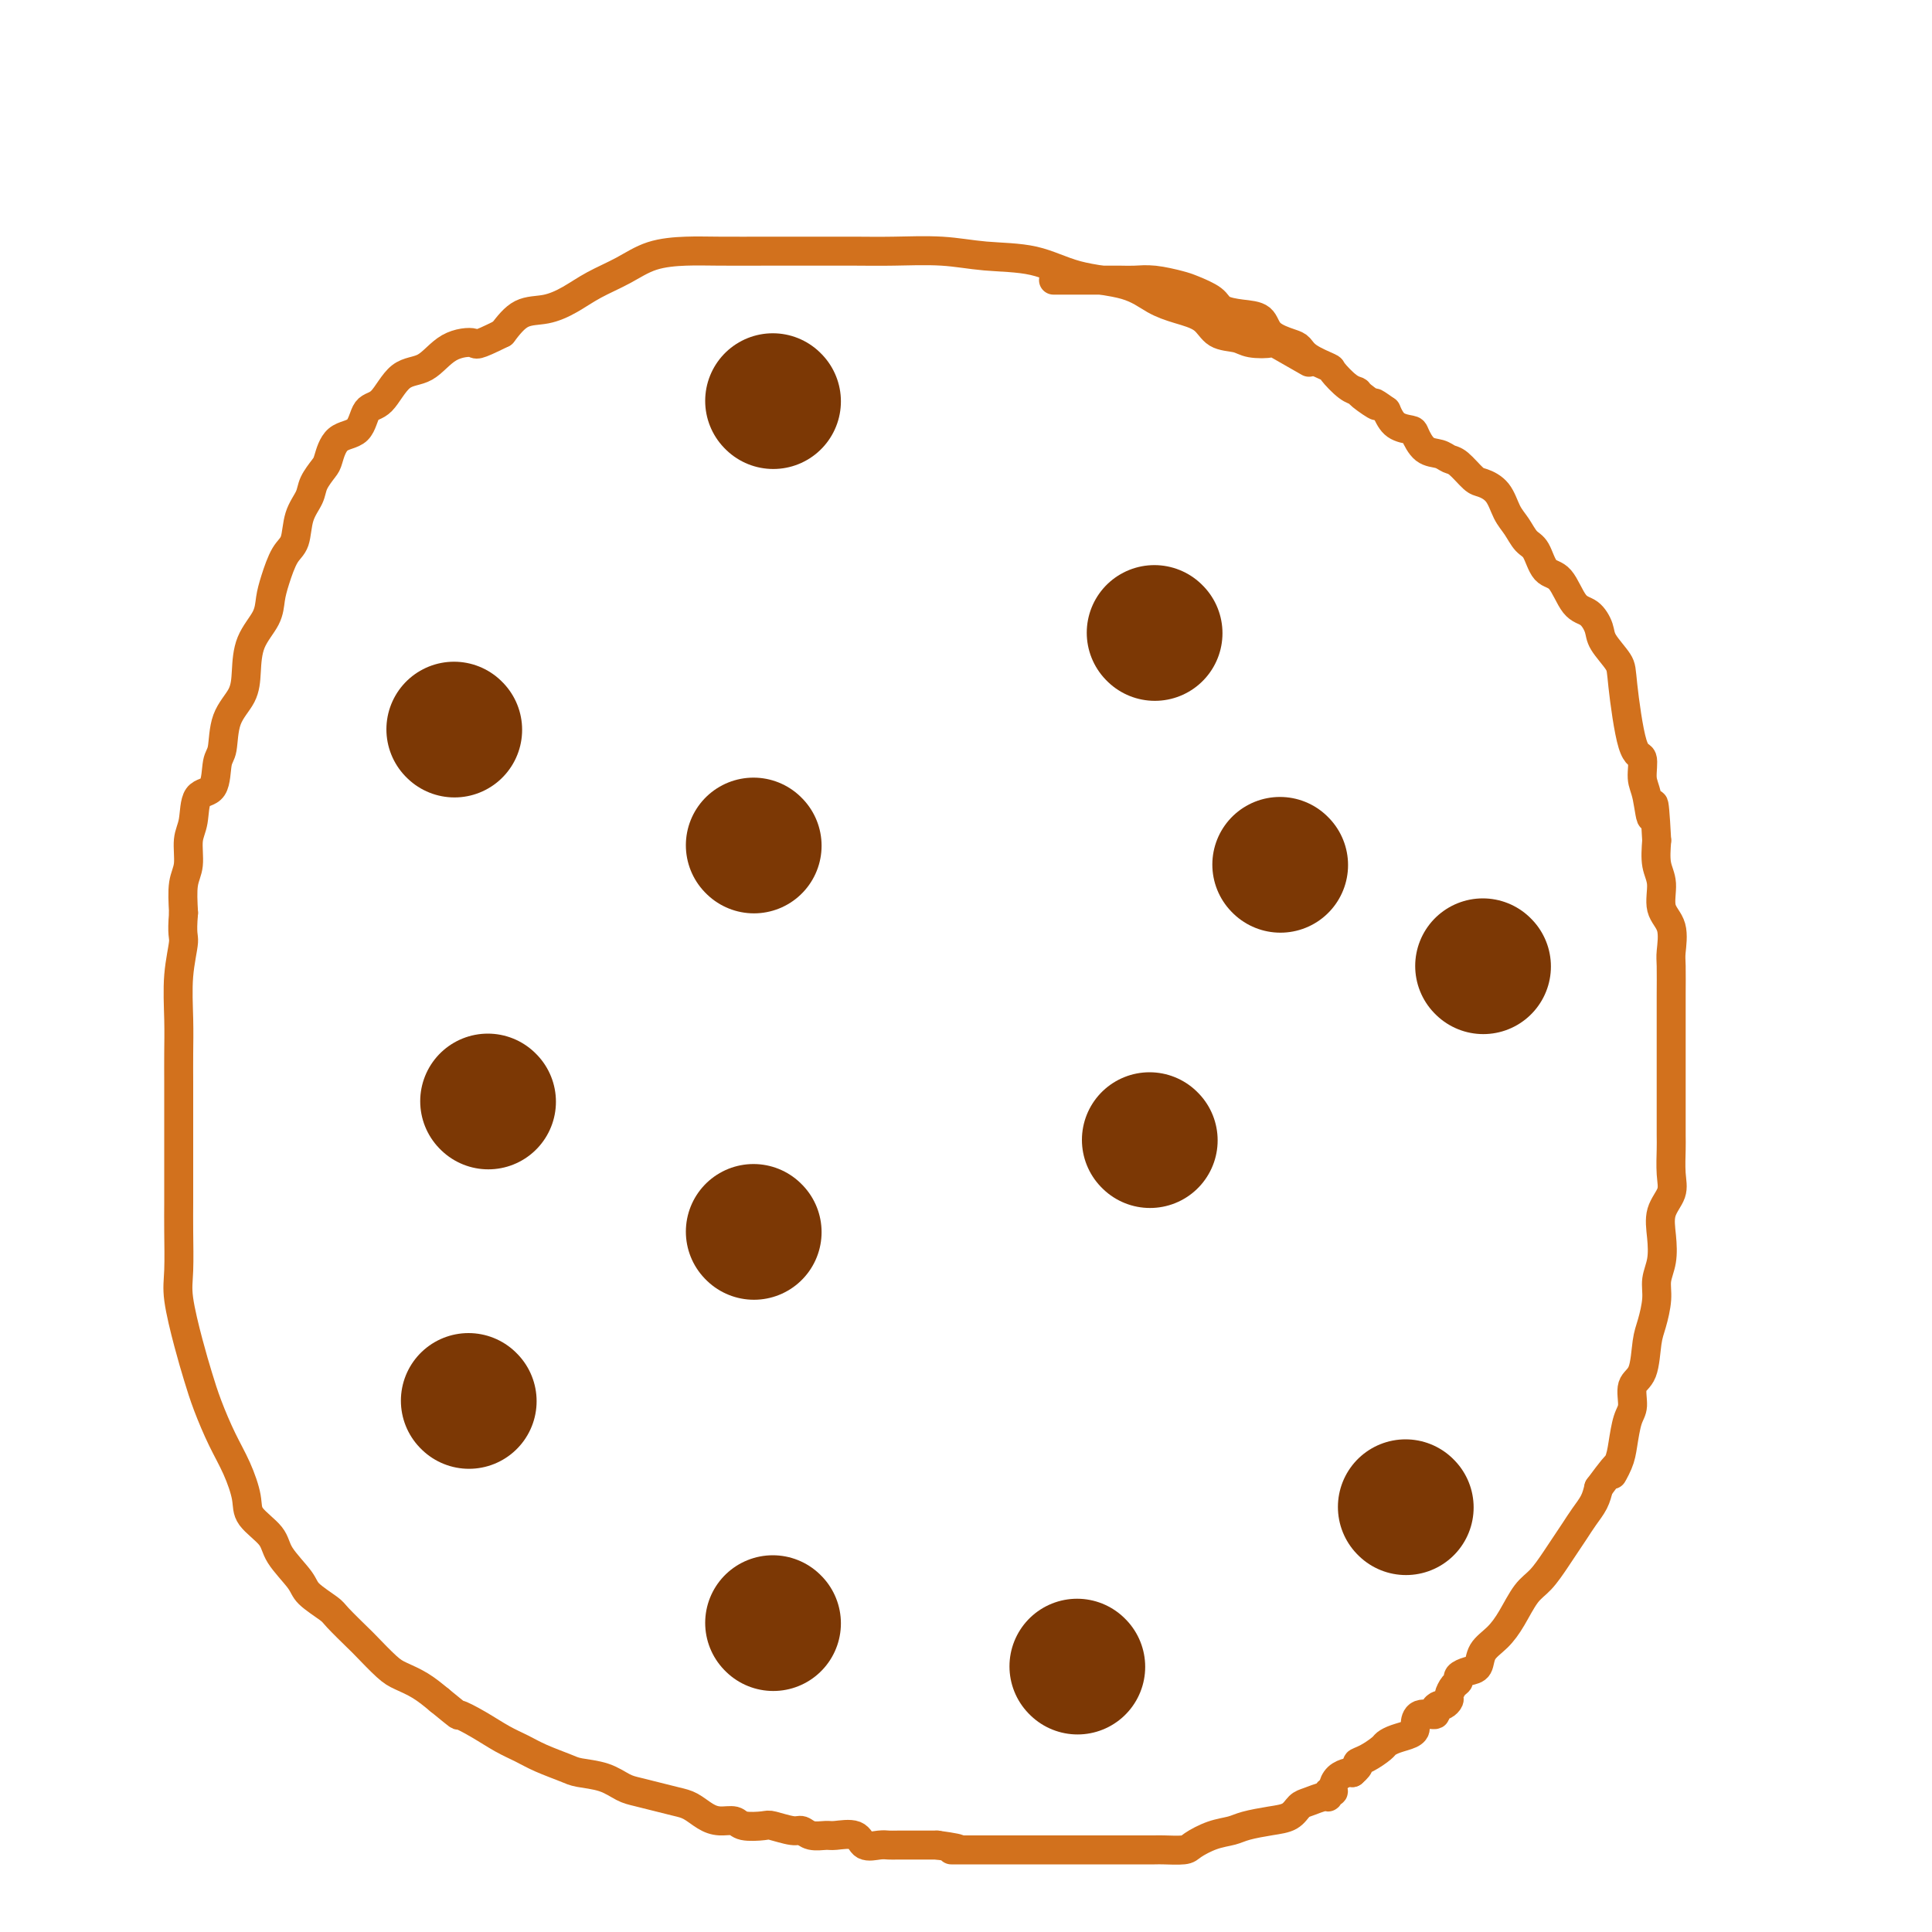
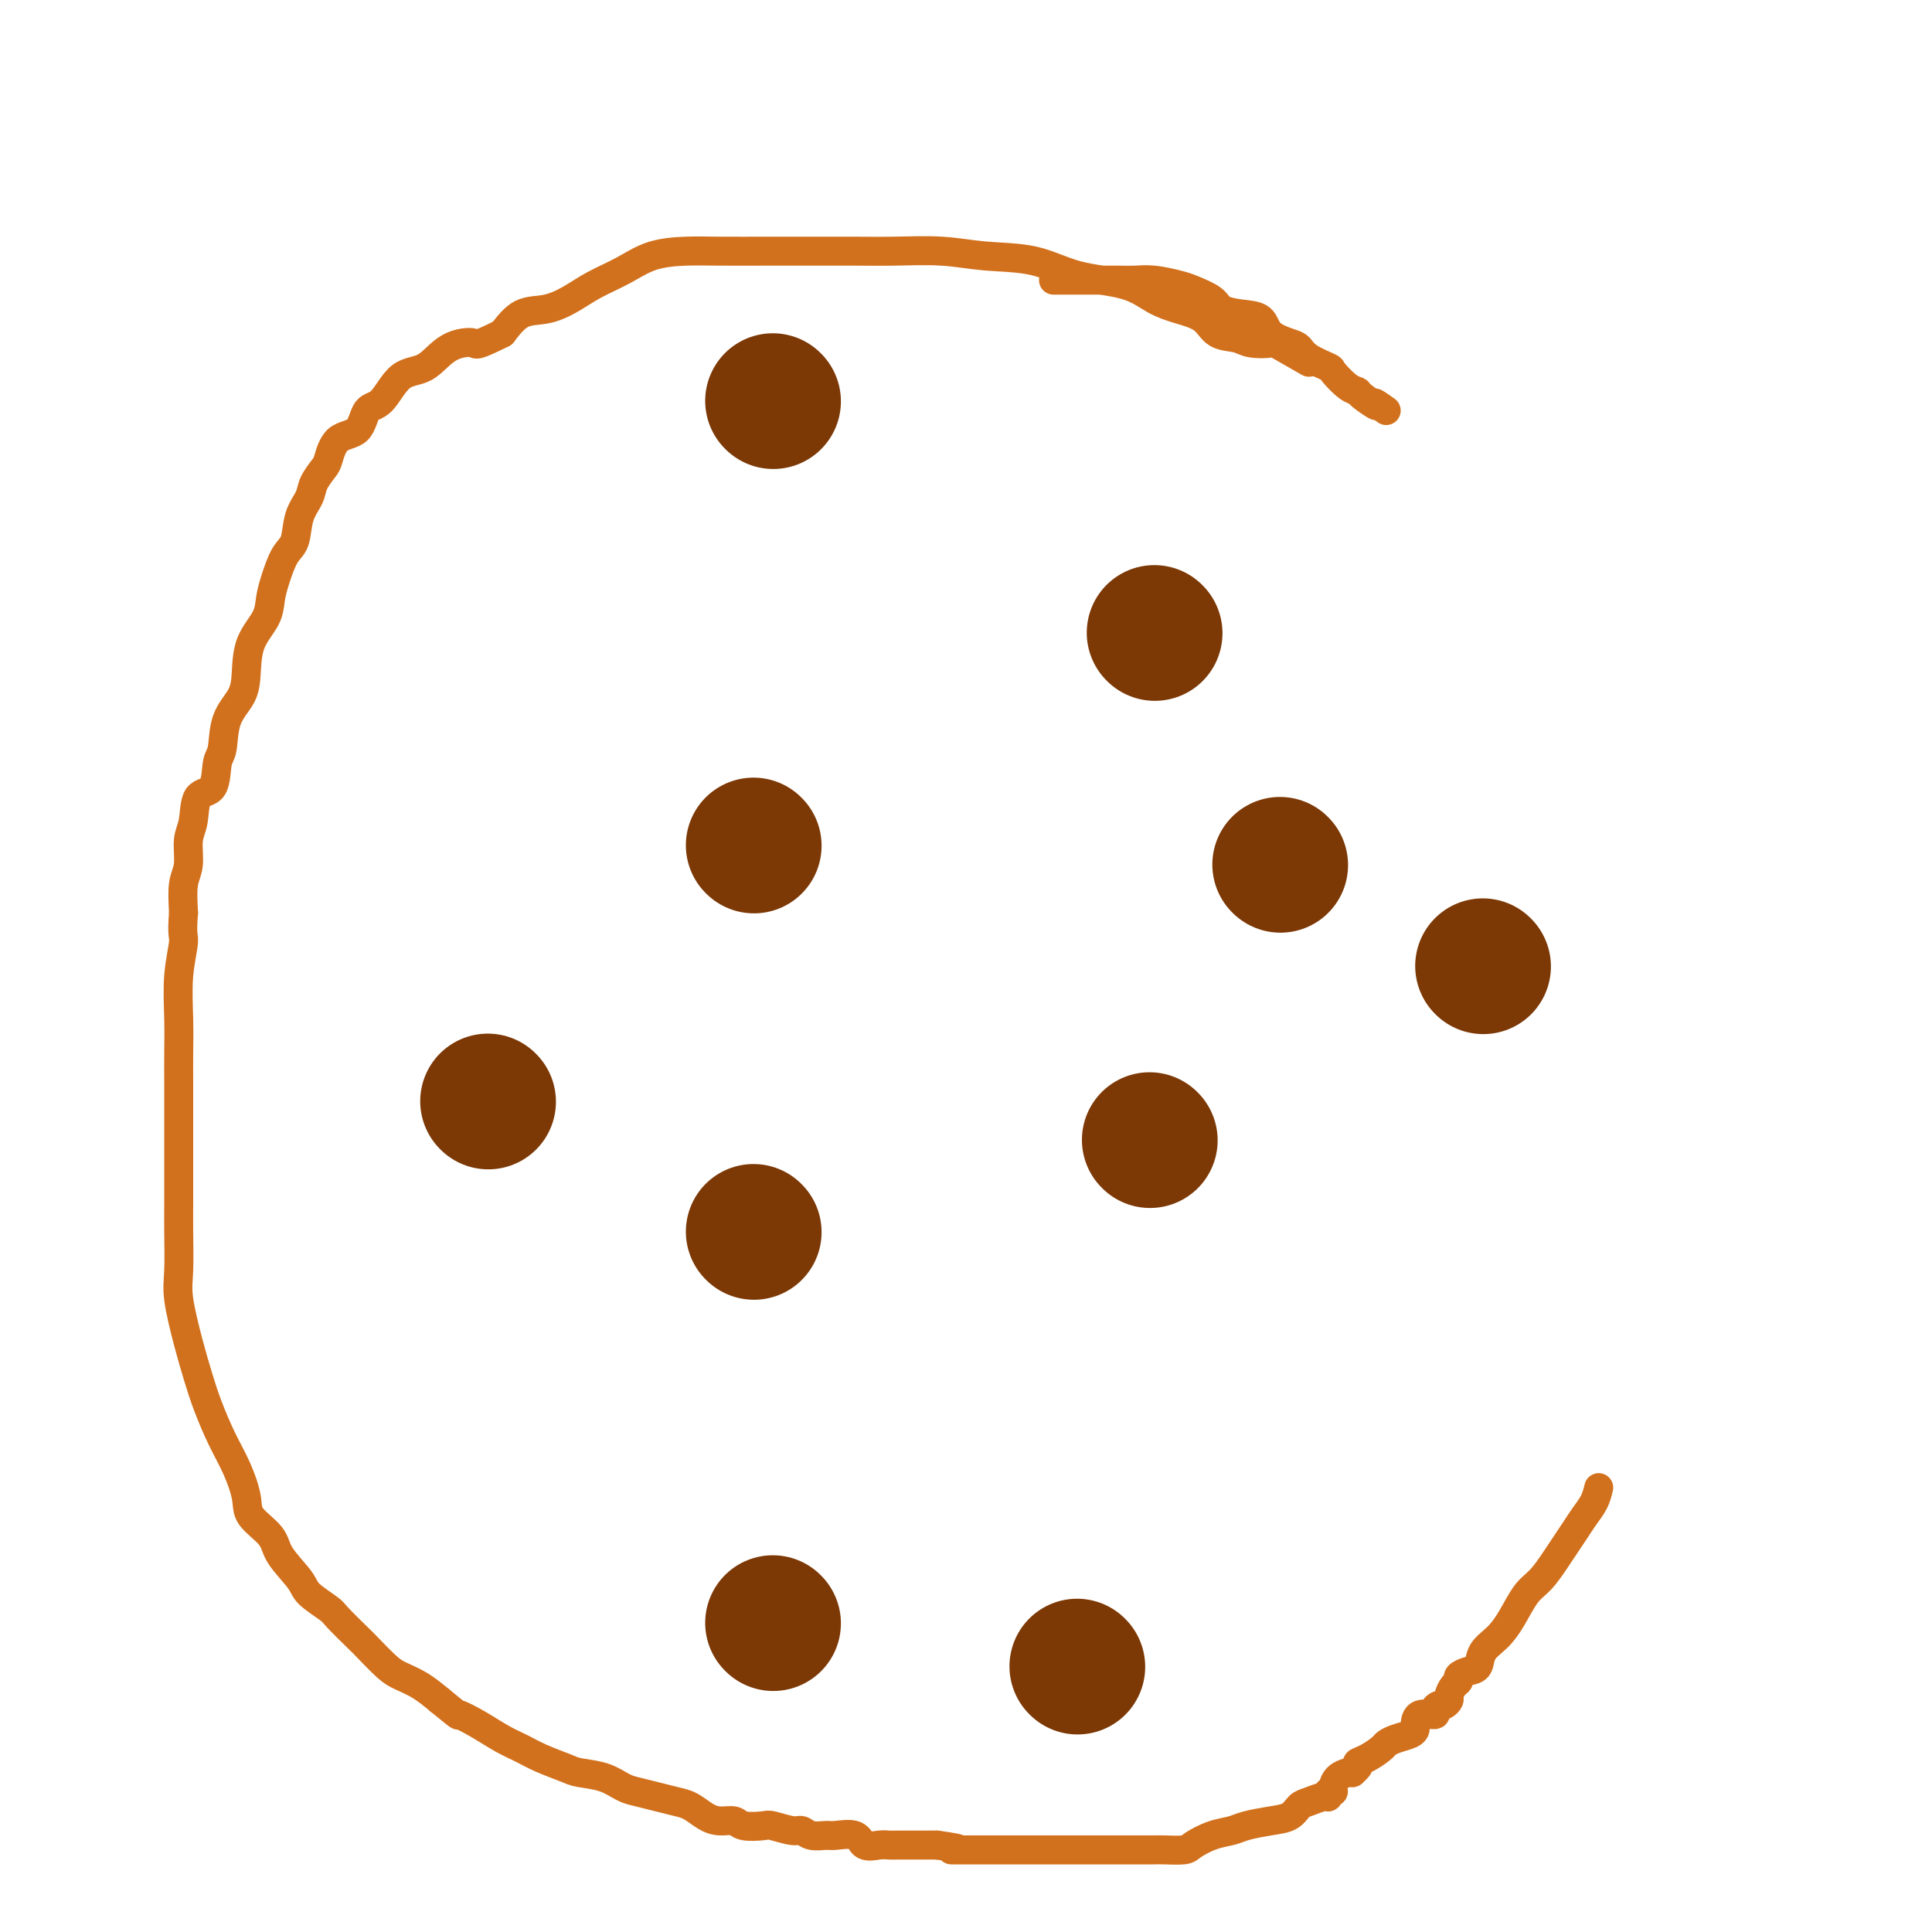
<svg xmlns="http://www.w3.org/2000/svg" viewBox="0 0 400 400" version="1.1">
  <g fill="none" stroke="#D2711D" stroke-width="6" stroke-linecap="round" stroke-linejoin="round">
    <path d="M271,75c-2.950,-1.683 -5.900,-3.366 -7,-4c-1.100,-0.634 -0.351,-0.218 -1,0c-0.649,0.218 -2.696,0.238 -4,0c-1.304,-0.238 -1.863,-0.734 -3,-1c-1.137,-0.266 -2.851,-0.302 -4,-1c-1.149,-0.698 -1.732,-2.058 -3,-3c-1.268,-0.942 -3.219,-1.464 -5,-2c-1.781,-0.536 -3.390,-1.085 -5,-2c-1.610,-0.915 -3.220,-2.196 -6,-3c-2.780,-0.804 -6.731,-1.129 -10,-2c-3.269,-0.871 -5.858,-2.286 -9,-3c-3.142,-0.714 -6.837,-0.727 -10,-1c-3.163,-0.273 -5.793,-0.805 -9,-1c-3.207,-0.195 -6.989,-0.052 -10,0c-3.011,0.052 -5.251,0.014 -8,0c-2.749,-0.014 -6.008,-0.002 -9,0c-2.992,0.002 -5.715,-0.005 -9,0c-3.285,0.005 -7.130,0.020 -10,0c-2.870,-0.020 -4.766,-0.077 -7,0c-2.234,0.077 -4.806,0.287 -7,1c-2.194,0.713 -4.011,1.929 -6,3c-1.989,1.071 -4.149,1.997 -6,3c-1.851,1.003 -3.393,2.083 -5,3c-1.607,0.917 -3.279,1.670 -5,2c-1.721,0.330 -3.492,0.237 -5,1c-1.508,0.763 -2.754,2.381 -4,4" />
    <path d="M104,69c-5.915,2.929 -5.201,2.253 -6,2c-0.799,-0.253 -3.110,-0.082 -5,1c-1.890,1.082 -3.358,3.074 -5,4c-1.642,0.926 -3.458,0.784 -5,2c-1.542,1.216 -2.809,3.790 -4,5c-1.191,1.210 -2.307,1.058 -3,2c-0.693,0.942 -0.963,2.979 -2,4c-1.037,1.021 -2.840,1.024 -4,2c-1.160,0.976 -1.677,2.923 -2,4c-0.323,1.077 -0.453,1.282 -1,2c-0.547,0.718 -1.511,1.947 -2,3c-0.489,1.053 -0.502,1.930 -1,3c-0.498,1.070 -1.482,2.333 -2,4c-0.518,1.667 -0.571,3.736 -1,5c-0.429,1.264 -1.236,1.722 -2,3c-0.764,1.278 -1.487,3.376 -2,5c-0.513,1.624 -0.818,2.772 -1,4c-0.182,1.228 -0.241,2.535 -1,4c-0.759,1.465 -2.216,3.089 -3,5c-0.784,1.911 -0.893,4.108 -1,6c-0.107,1.892 -0.212,3.477 -1,5c-0.788,1.523 -2.260,2.982 -3,5c-0.740,2.018 -0.747,4.595 -1,6c-0.253,1.405 -0.751,1.637 -1,3c-0.249,1.363 -0.248,3.856 -1,5c-0.752,1.144 -2.258,0.940 -3,2c-0.742,1.060 -0.721,3.383 -1,5c-0.279,1.617 -0.858,2.526 -1,4c-0.142,1.474 0.154,3.512 0,5c-0.154,1.488 -0.758,2.425 -1,4c-0.242,1.575 -0.121,3.787 0,6" />
    <path d="M38,189c-0.403,4.768 0.088,4.689 0,6c-0.088,1.311 -0.756,4.012 -1,7c-0.244,2.988 -0.065,6.264 0,9c0.065,2.736 0.018,4.933 0,7c-0.018,2.067 -0.005,4.004 0,6c0.005,1.996 0.001,4.049 0,6c-0.001,1.951 0.000,3.799 0,6c-0.000,2.201 -0.002,4.755 0,7c0.002,2.245 0.006,4.181 0,6c-0.006,1.819 -0.024,3.521 0,6c0.024,2.479 0.088,5.735 0,8c-0.088,2.265 -0.330,3.539 0,6c0.330,2.461 1.232,6.109 2,9c0.768,2.891 1.400,5.025 2,7c0.600,1.975 1.166,3.791 2,6c0.834,2.209 1.936,4.811 3,7c1.064,2.189 2.089,3.967 3,6c0.911,2.033 1.708,4.323 2,6c0.292,1.677 0.078,2.741 1,4c0.922,1.259 2.979,2.712 4,4c1.021,1.288 1.006,2.412 2,4c0.994,1.588 2.998,3.641 4,5c1.002,1.359 1.001,2.025 2,3c0.999,0.975 2.999,2.261 4,3c1.001,0.739 1.005,0.933 2,2c0.995,1.067 2.982,3.009 4,4c1.018,0.991 1.065,1.031 2,2c0.935,0.969 2.756,2.868 4,4c1.244,1.132 1.912,1.497 3,2c1.088,0.503 2.597,1.144 4,2c1.403,0.856 2.702,1.928 4,3" />
    <path d="M91,352c4.907,4.003 3.676,3.012 4,3c0.324,-0.012 2.205,0.956 4,2c1.795,1.044 3.504,2.164 5,3c1.496,0.836 2.781,1.389 4,2c1.219,0.611 2.374,1.281 4,2c1.626,0.719 3.722,1.488 5,2c1.278,0.512 1.737,0.767 3,1c1.263,0.233 3.328,0.444 5,1c1.672,0.556 2.951,1.457 4,2c1.049,0.543 1.870,0.726 3,1c1.130,0.274 2.570,0.638 4,1c1.430,0.362 2.849,0.723 4,1c1.151,0.277 2.035,0.470 3,1c0.965,0.530 2.010,1.396 3,2c0.990,0.604 1.926,0.945 3,1c1.074,0.055 2.287,-0.177 3,0c0.713,0.177 0.926,0.764 2,1c1.074,0.236 3.011,0.119 4,0c0.989,-0.119 1.032,-0.242 2,0c0.968,0.242 2.862,0.850 4,1c1.138,0.150 1.520,-0.158 2,0c0.480,0.158 1.058,0.782 2,1c0.942,0.218 2.248,0.030 3,0c0.752,-0.030 0.950,0.097 2,0c1.050,-0.097 2.951,-0.418 4,0c1.049,0.418 1.246,1.576 2,2c0.754,0.424 2.067,0.114 3,0c0.933,-0.114 1.487,-0.030 2,0c0.513,0.030 0.984,0.008 2,0c1.016,-0.008 2.576,-0.002 4,0c1.424,0.002 2.712,0.001 4,0" />
    <path d="M194,382c7.416,1.000 3.457,1.000 3,1c-0.457,-0.000 2.590,-0.000 4,0c1.410,0.000 1.185,0.000 2,0c0.815,-0.000 2.671,-0.000 4,0c1.329,0.000 2.131,0.000 3,0c0.869,-0.000 1.806,-0.000 3,0c1.194,0.000 2.645,0.000 4,0c1.355,-0.000 2.616,-0.000 4,0c1.384,0.000 2.893,0.000 4,0c1.107,-0.000 1.813,-0.000 3,0c1.187,0.000 2.854,0.001 4,0c1.146,-0.001 1.772,-0.002 3,0c1.228,0.002 3.059,0.008 4,0c0.941,-0.008 0.994,-0.030 2,0c1.006,0.030 2.967,0.110 4,0c1.033,-0.110 1.140,-0.411 2,-1c0.860,-0.589 2.475,-1.466 4,-2c1.525,-0.534 2.961,-0.724 4,-1c1.039,-0.276 1.681,-0.637 3,-1c1.319,-0.363 3.316,-0.728 5,-1c1.684,-0.272 3.054,-0.450 4,-1c0.946,-0.550 1.468,-1.472 2,-2c0.532,-0.528 1.075,-0.663 2,-1c0.925,-0.337 2.233,-0.877 3,-1c0.767,-0.123 0.992,0.171 1,0c0.008,-0.171 -0.201,-0.806 0,-1c0.201,-0.194 0.814,0.053 1,0c0.186,-0.053 -0.053,-0.406 0,-1c0.053,-0.594 0.399,-1.429 1,-2c0.601,-0.571 1.457,-0.877 2,-1c0.543,-0.123 0.771,-0.061 1,0" />
    <path d="M280,367c2.162,-1.814 1.067,-1.848 1,-2c-0.067,-0.152 0.892,-0.422 2,-1c1.108,-0.578 2.364,-1.465 3,-2c0.636,-0.535 0.654,-0.720 1,-1c0.346,-0.280 1.022,-0.657 2,-1c0.978,-0.343 2.260,-0.651 3,-1c0.740,-0.349 0.940,-0.737 1,-1c0.060,-0.263 -0.019,-0.400 0,-1c0.019,-0.600 0.137,-1.662 1,-2c0.863,-0.338 2.470,0.050 3,0c0.530,-0.050 -0.016,-0.537 0,-1c0.016,-0.463 0.595,-0.901 1,-1c0.405,-0.099 0.634,0.142 1,0c0.366,-0.142 0.867,-0.668 1,-1c0.133,-0.332 -0.102,-0.471 0,-1c0.102,-0.529 0.542,-1.450 1,-2c0.458,-0.550 0.933,-0.731 1,-1c0.067,-0.269 -0.274,-0.627 0,-1c0.274,-0.373 1.165,-0.762 2,-1c0.835,-0.238 1.616,-0.325 2,-1c0.384,-0.675 0.371,-1.936 1,-3c0.629,-1.064 1.902,-1.930 3,-3c1.098,-1.070 2.023,-2.344 3,-4c0.977,-1.656 2.005,-3.692 3,-5c0.995,-1.308 1.957,-1.886 3,-3c1.043,-1.114 2.167,-2.763 3,-4c0.833,-1.237 1.375,-2.064 2,-3c0.625,-0.936 1.332,-1.983 2,-3c0.668,-1.017 1.295,-2.005 2,-3c0.705,-0.995 1.487,-1.999 2,-3c0.513,-1.001 0.756,-2.001 1,-3" />
-     <path d="M331,308c5.582,-7.565 3.539,-3.978 3,-3c-0.539,0.978 0.428,-0.651 1,-2c0.572,-1.349 0.748,-2.416 1,-4c0.252,-1.584 0.578,-3.684 1,-5c0.422,-1.316 0.939,-1.848 1,-3c0.061,-1.152 -0.333,-2.923 0,-4c0.333,-1.077 1.395,-1.460 2,-3c0.605,-1.540 0.754,-4.238 1,-6c0.246,-1.762 0.588,-2.588 1,-4c0.412,-1.412 0.893,-3.409 1,-5c0.107,-1.591 -0.160,-2.774 0,-4c0.160,-1.226 0.747,-2.493 1,-4c0.253,-1.507 0.173,-3.254 0,-5c-0.173,-1.746 -0.439,-3.491 0,-5c0.439,-1.509 1.582,-2.784 2,-4c0.418,-1.216 0.112,-2.375 0,-4c-0.112,-1.625 -0.030,-3.715 0,-5c0.030,-1.285 0.008,-1.763 0,-3c-0.008,-1.237 -0.002,-3.233 0,-5c0.002,-1.767 0.001,-3.306 0,-5c-0.001,-1.694 0.000,-3.543 0,-5c-0.000,-1.457 -0.001,-2.523 0,-4c0.001,-1.477 0.002,-3.364 0,-5c-0.002,-1.636 -0.008,-3.020 0,-5c0.008,-1.980 0.031,-4.557 0,-6c-0.031,-1.443 -0.117,-1.753 0,-3c0.117,-1.247 0.437,-3.431 0,-5c-0.437,-1.569 -1.633,-2.524 -2,-4c-0.367,-1.476 0.093,-3.474 0,-5c-0.093,-1.526 -0.741,-2.579 -1,-4c-0.259,-1.421 -0.130,-3.211 0,-5" />
-     <path d="M343,174c-0.648,-12.231 -0.768,-6.307 -1,-5c-0.232,1.307 -0.577,-2.003 -1,-4c-0.423,-1.997 -0.923,-2.683 -1,-4c-0.077,-1.317 0.270,-3.266 0,-4c-0.270,-0.734 -1.157,-0.254 -2,-3c-0.843,-2.746 -1.643,-8.718 -2,-12c-0.357,-3.282 -0.273,-3.873 -1,-5c-0.727,-1.127 -2.266,-2.789 -3,-4c-0.734,-1.211 -0.661,-1.971 -1,-3c-0.339,-1.029 -1.088,-2.328 -2,-3c-0.912,-0.672 -1.988,-0.717 -3,-2c-1.012,-1.283 -1.962,-3.803 -3,-5c-1.038,-1.197 -2.165,-1.071 -3,-2c-0.835,-0.929 -1.377,-2.913 -2,-4c-0.623,-1.087 -1.326,-1.275 -2,-2c-0.674,-0.725 -1.320,-1.985 -2,-3c-0.680,-1.015 -1.393,-1.785 -2,-3c-0.607,-1.215 -1.107,-2.875 -2,-4c-0.893,-1.125 -2.178,-1.717 -3,-2c-0.822,-0.283 -1.182,-0.259 -2,-1c-0.818,-0.741 -2.093,-2.247 -3,-3c-0.907,-0.753 -1.446,-0.751 -2,-1c-0.554,-0.249 -1.125,-0.748 -2,-1c-0.875,-0.252 -2.055,-0.258 -3,-1c-0.945,-0.742 -1.655,-2.219 -2,-3c-0.345,-0.781 -0.324,-0.864 -1,-1c-0.676,-0.136 -2.050,-0.325 -3,-1c-0.950,-0.675 -1.475,-1.838 -2,-3" />
    <path d="M287,85c-3.840,-2.750 -1.940,-1.126 -2,-1c-0.060,0.126 -2.079,-1.247 -3,-2c-0.921,-0.753 -0.743,-0.887 -1,-1c-0.257,-0.113 -0.947,-0.205 -2,-1c-1.053,-0.795 -2.468,-2.292 -3,-3c-0.532,-0.708 -0.181,-0.625 -1,-1c-0.819,-0.375 -2.809,-1.207 -4,-2c-1.191,-0.793 -1.584,-1.546 -2,-2c-0.416,-0.454 -0.854,-0.607 -2,-1c-1.146,-0.393 -3.001,-1.025 -4,-2c-0.999,-0.975 -1.142,-2.292 -2,-3c-0.858,-0.708 -2.429,-0.805 -4,-1c-1.571,-0.195 -3.140,-0.487 -4,-1c-0.860,-0.513 -1.010,-1.248 -2,-2c-0.990,-0.752 -2.820,-1.522 -4,-2c-1.180,-0.478 -1.711,-0.664 -3,-1c-1.289,-0.336 -3.338,-0.822 -5,-1c-1.662,-0.178 -2.937,-0.048 -4,0c-1.063,0.048 -1.914,0.013 -3,0c-1.086,-0.013 -2.408,-0.003 -5,0c-2.592,0.003 -6.455,0.001 -8,0c-1.545,-0.001 -0.773,-0.000 0,0" />
  </g>
  <g fill="none" stroke="#7C3805" stroke-width="28" stroke-linecap="round" stroke-linejoin="round">
    <path d="M160,83c0.000,0.000 0.100,0.100 0.1,0.1" />
    <path d="M307,200c0.000,0.000 0.100,0.100 0.1,0.1" />
    <path d="M239,131c0.000,0.000 0.100,0.100 0.1,0.1" />
    <path d="M156,255c0.000,0.000 0.100,0.100 0.1,0.1" />
-     <path d="M94,151c0.000,0.000 0.100,0.100 0.1,0.1" />
    <path d="M238,236c0.000,0.000 0.100,0.100 0.1,0.1" />
    <path d="M223,345c0.000,0.000 0.100,0.100 0.1,0.1" />
-     <path d="M97,290c0.000,0.000 0.100,0.100 0.1,0.1" />
    <path d="M156,175c0.000,0.000 0.100,0.100 0.1,0.1" />
-     <path d="M291,312c0.000,0.000 0.100,0.100 0.1,0.1" />
    <path d="M265,179c0.000,0.000 0.100,0.100 0.1,0.1" />
    <path d="M101,228c0.000,0.000 0.100,0.100 0.1,0.1" />
    <path d="M160,336c0.000,0.000 0.100,0.100 0.1,0.1" />
  </g>
</svg>